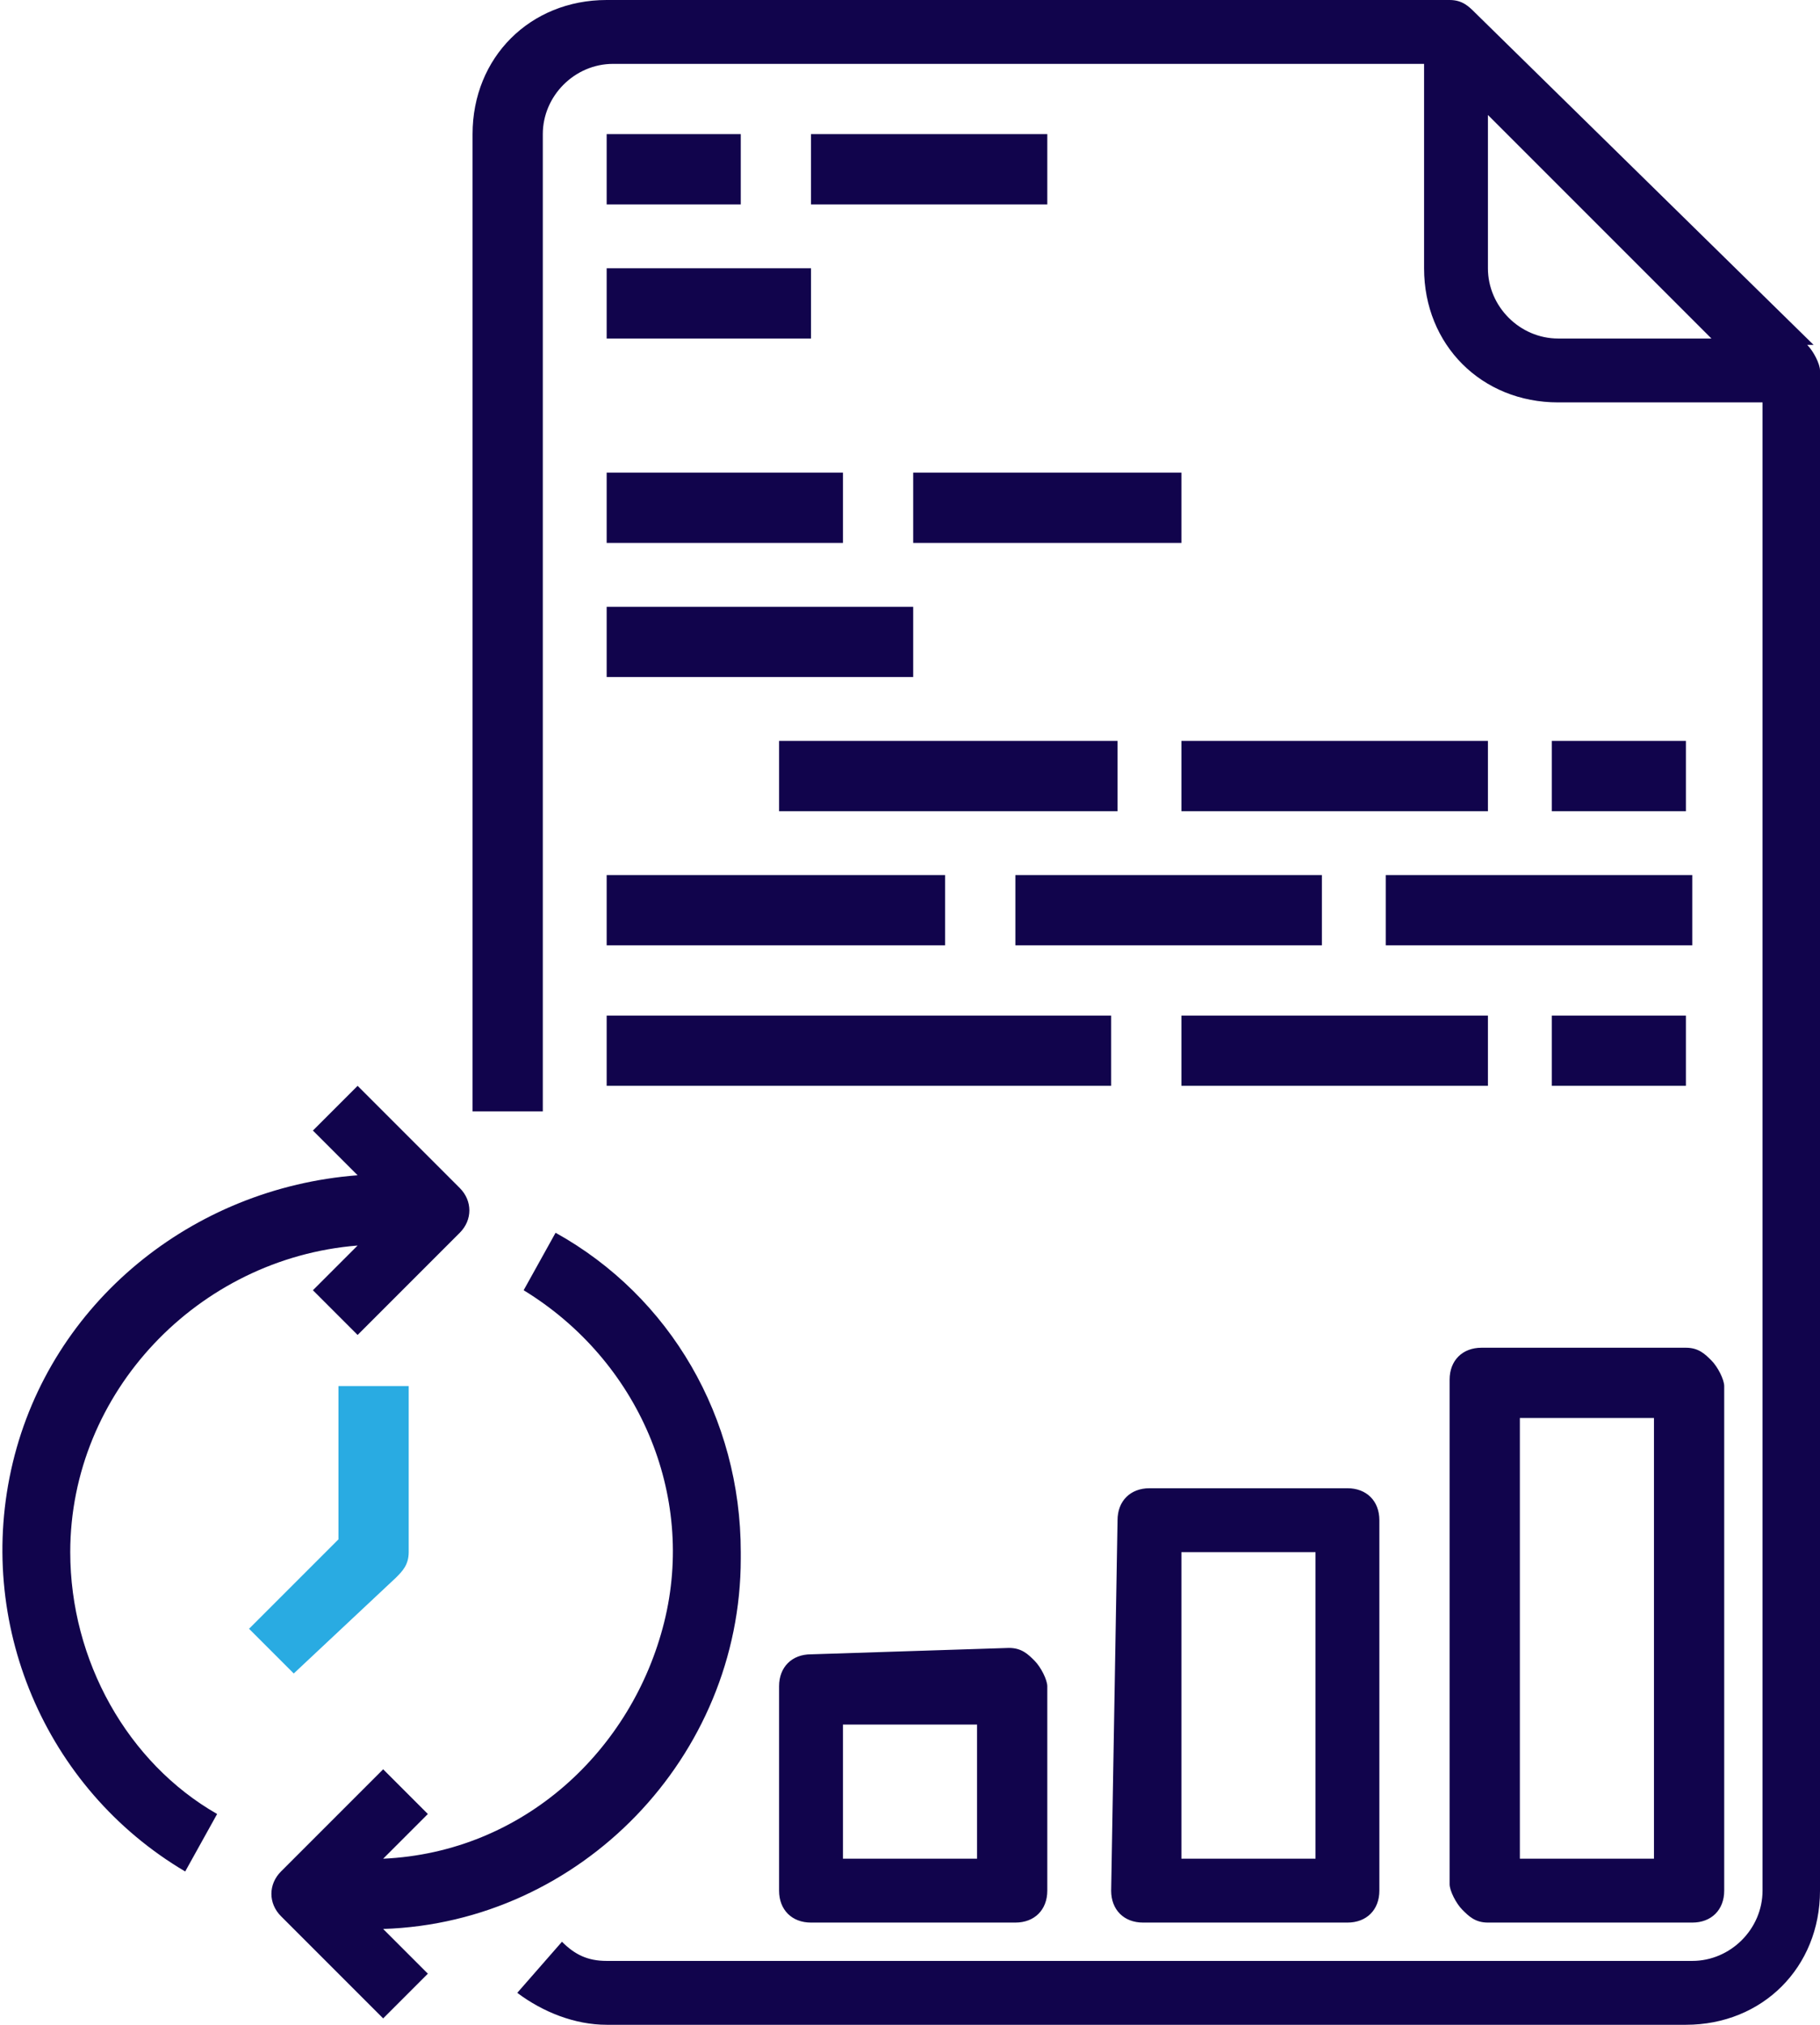
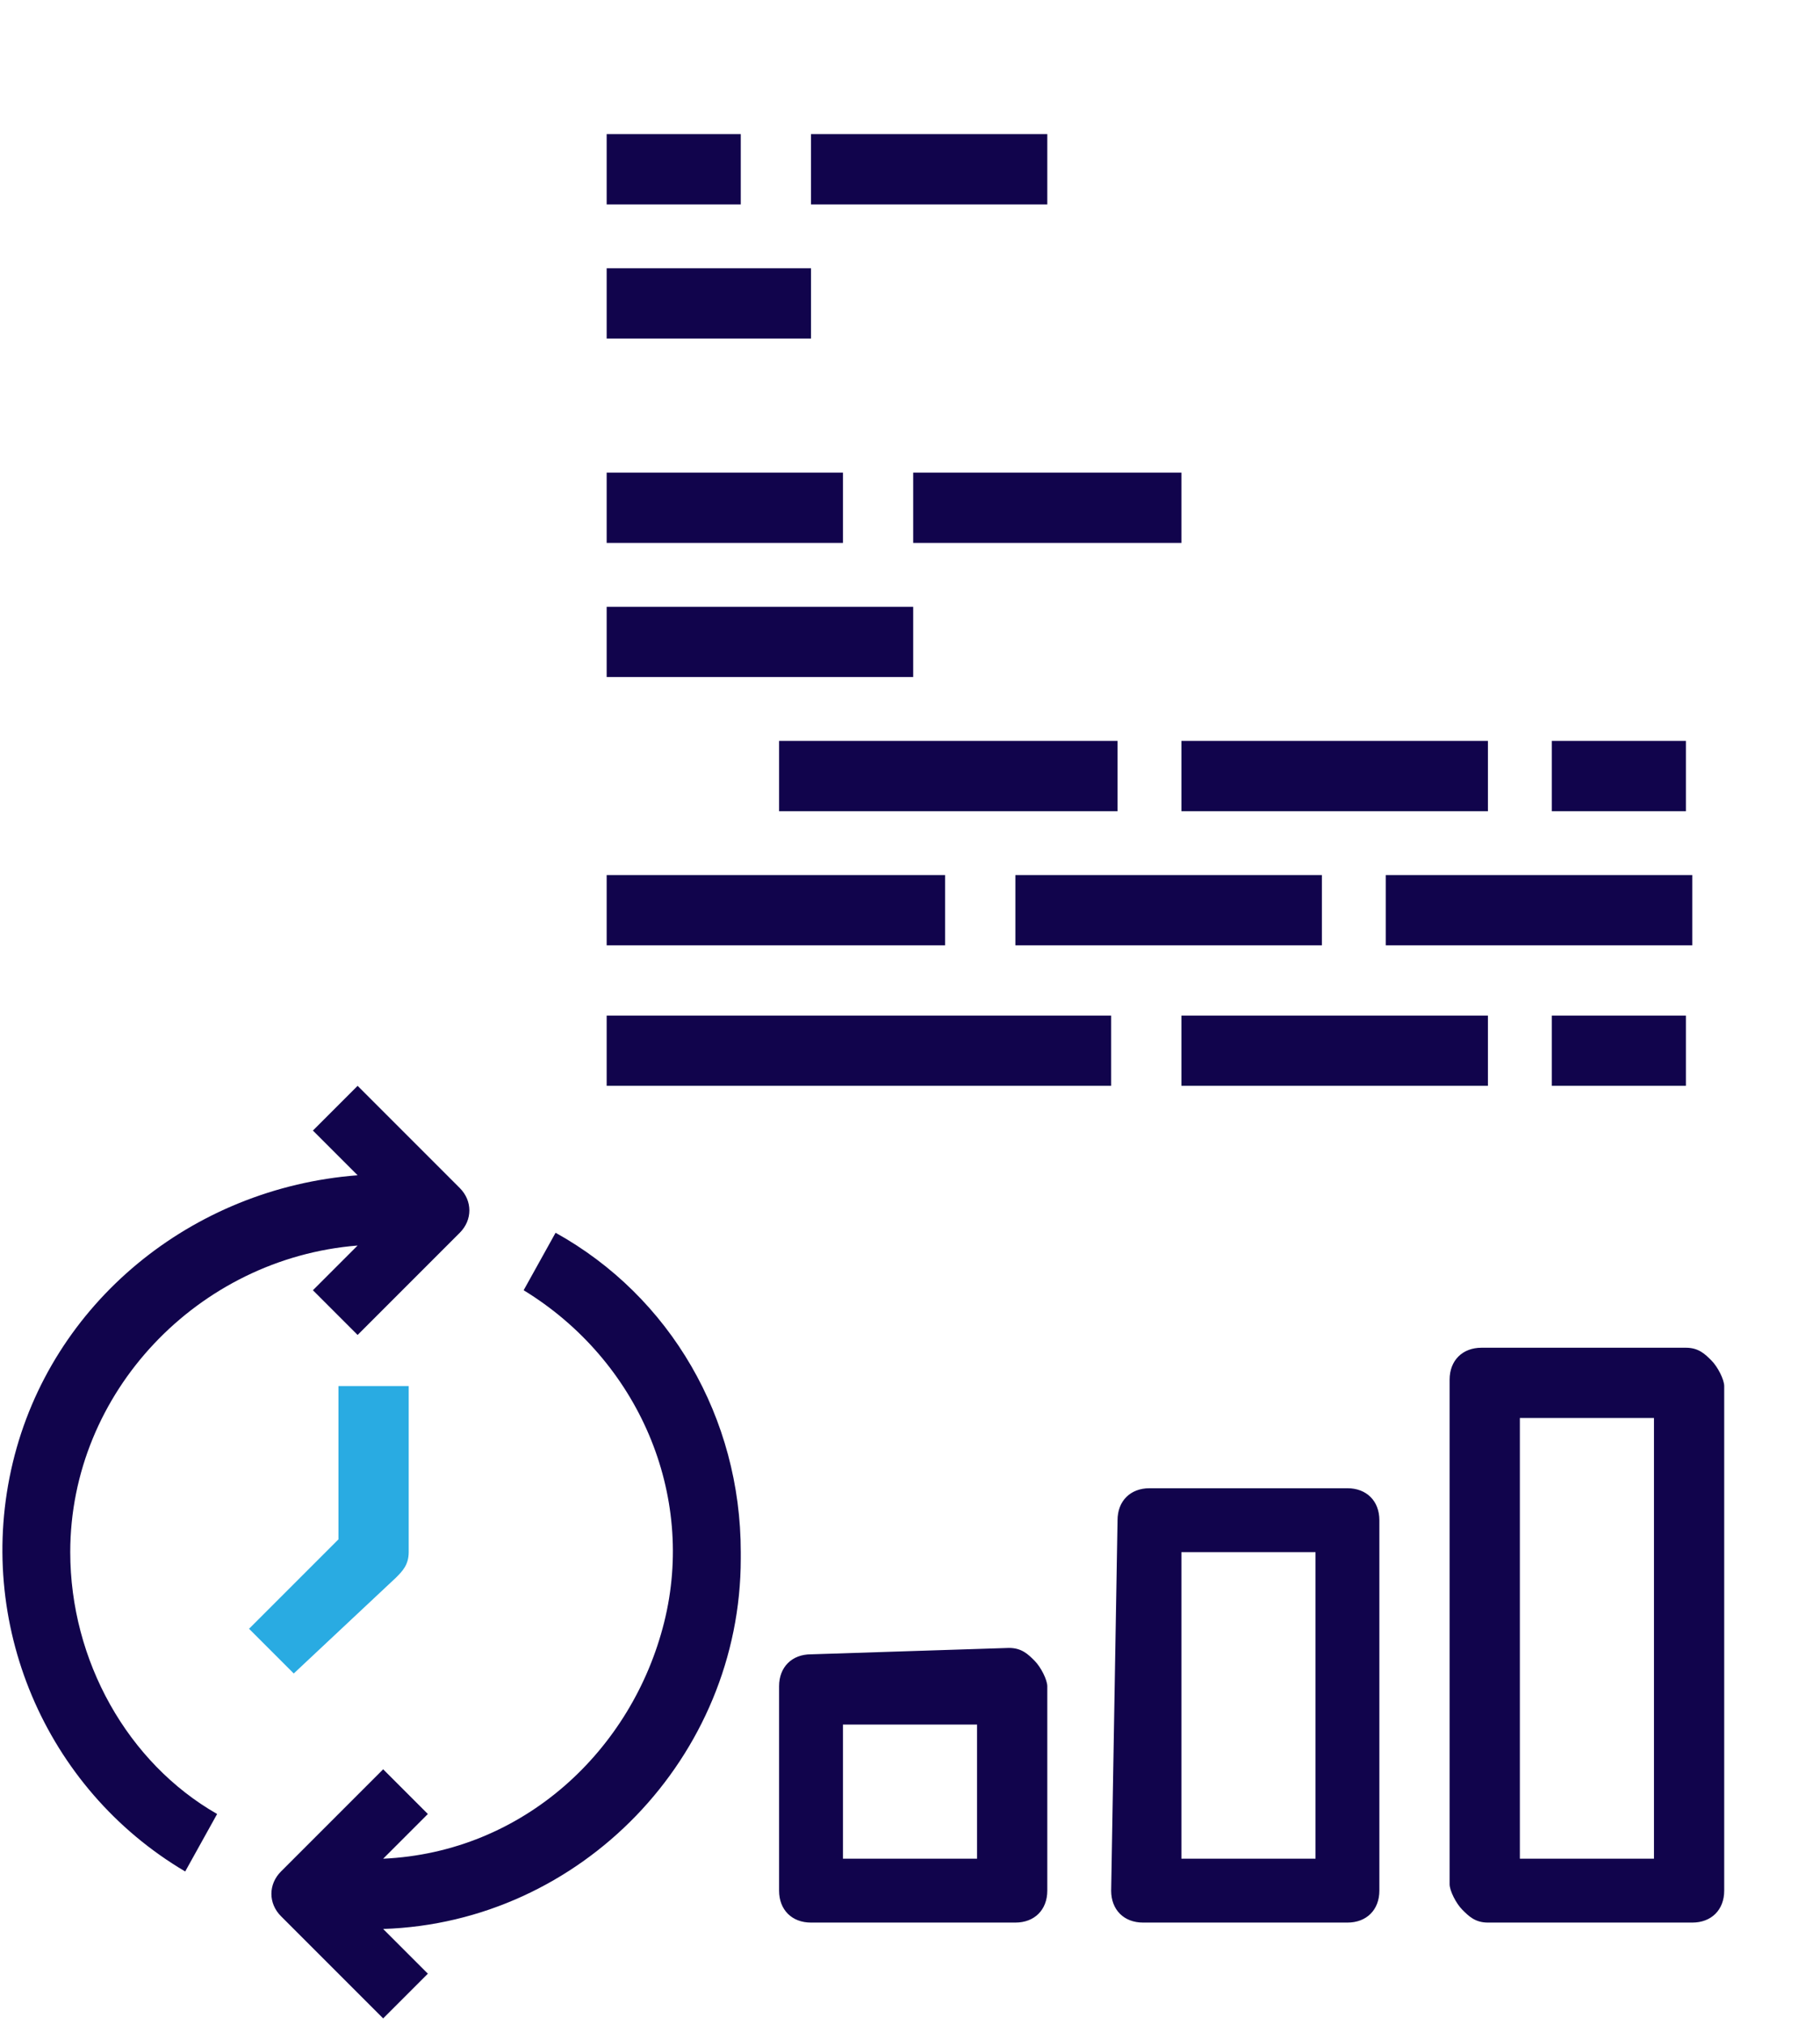
<svg xmlns="http://www.w3.org/2000/svg" width="28.5" height="31.7">
  <g fill="#11044c">
-     <path d="M28.4 5.4L23.1.2c-.1-.1-.2-.2-.4-.2H9.5C8.3 0 7.4.9 7.4 2.1v15.3h1.1V2.1c0-.6.5-1.1 1.1-1.1h12.7v3.2c0 1.2.9 2.1 2.1 2.1h3.2v23.3c0 .6-.5 1.1-1.1 1.1H9.5c-.3 0-.5-.1-.7-.3l-.7.8c.4.3.9.5 1.4.5h16.9c1.2 0 2.1-.9 2.1-2.1V5.8c0-.1-.1-.3-.2-.4zm-5.1-1.2V1.8l3.5 3.5h-2.4c-.6 0-1.1-.5-1.1-1.1z" />
    <path d="M9.5 2.1h2.1v1.1H9.5zm3.2 0h3.7v1.1h-3.7zM9.5 4.2h3.2v1.1H9.5zm0 3.2h3.7v1.1H9.5zm4.8 0h4.2v1.1h-4.2zM9.5 9.5h4.8v1.1H9.5zm2.7 2.1h5.3v1.1h-5.3zm6.3 0h4.8v1.1h-4.8zm5.8 0h2.1v1.1h-2.1zM9.5 13.7h5.3v1.1H9.5zm6.4 0h4.8v1.1h-4.8zm5.8 0h4.8v1.1h-4.8zM9.5 15.9h7.9V17H9.5zm9 0h4.8V17h-4.8zm5.8 0h2.1V17h-2.1zm-11.6 10c-.3 0-.5.2-.5.5v3.2c0 .3.2.5.5.5h3.2c.3 0 .5-.2.5-.5v-3.2c0-.1-.1-.3-.2-.4s-.2-.2-.4-.2zm2.6 3.2h-2.1V27h2.1zm2.1.5c0 .3.2.5.5.5h3.2c.3 0 .5-.2.5-.5v-5.8c0-.3-.2-.5-.5-.5H18c-.3 0-.5.2-.5.5zm1.1-5.3h2.1v4.8h-2.1zm4.8 5.8h3.2c.3 0 .5-.2.5-.5v-7.9c0-.1-.1-.3-.2-.4s-.2-.2-.4-.2h-3.2c-.3 0-.5.2-.5.5v7.9c0 .1.1.3.2.4s.2.2.4.2zm.5-7.9h2.1v6.9h-2.1zM1.1 24.3c0-2.5 2-4.6 4.5-4.8l-.7.7.7.7 1.6-1.6c.2-.2.2-.5 0-.7L5.6 17l-.7.7.7.7c-2.6.2-4.8 2-5.4 4.5s.5 5.1 2.7 6.4l.5-.9C2 27.6 1.1 26 1.1 24.3zm10.5 0c0-2.1-1.1-4-2.9-5l-.5.9c1.8 1.1 2.7 3.2 2.2 5.2S8.2 29 6 29.1l.7-.7-.7-.7-1.6 1.6c-.2.2-.2.5 0 .7L6 31.6l.7-.7-.7-.7c3.1-.1 5.6-2.7 5.6-5.8z" />
  </g>
  <path d="M6.2 24.7c.1-.1.2-.2.2-.4v-2.6H5.3v2.4l-1.4 1.4.7.7z" fill="#29abe2" />
</svg>